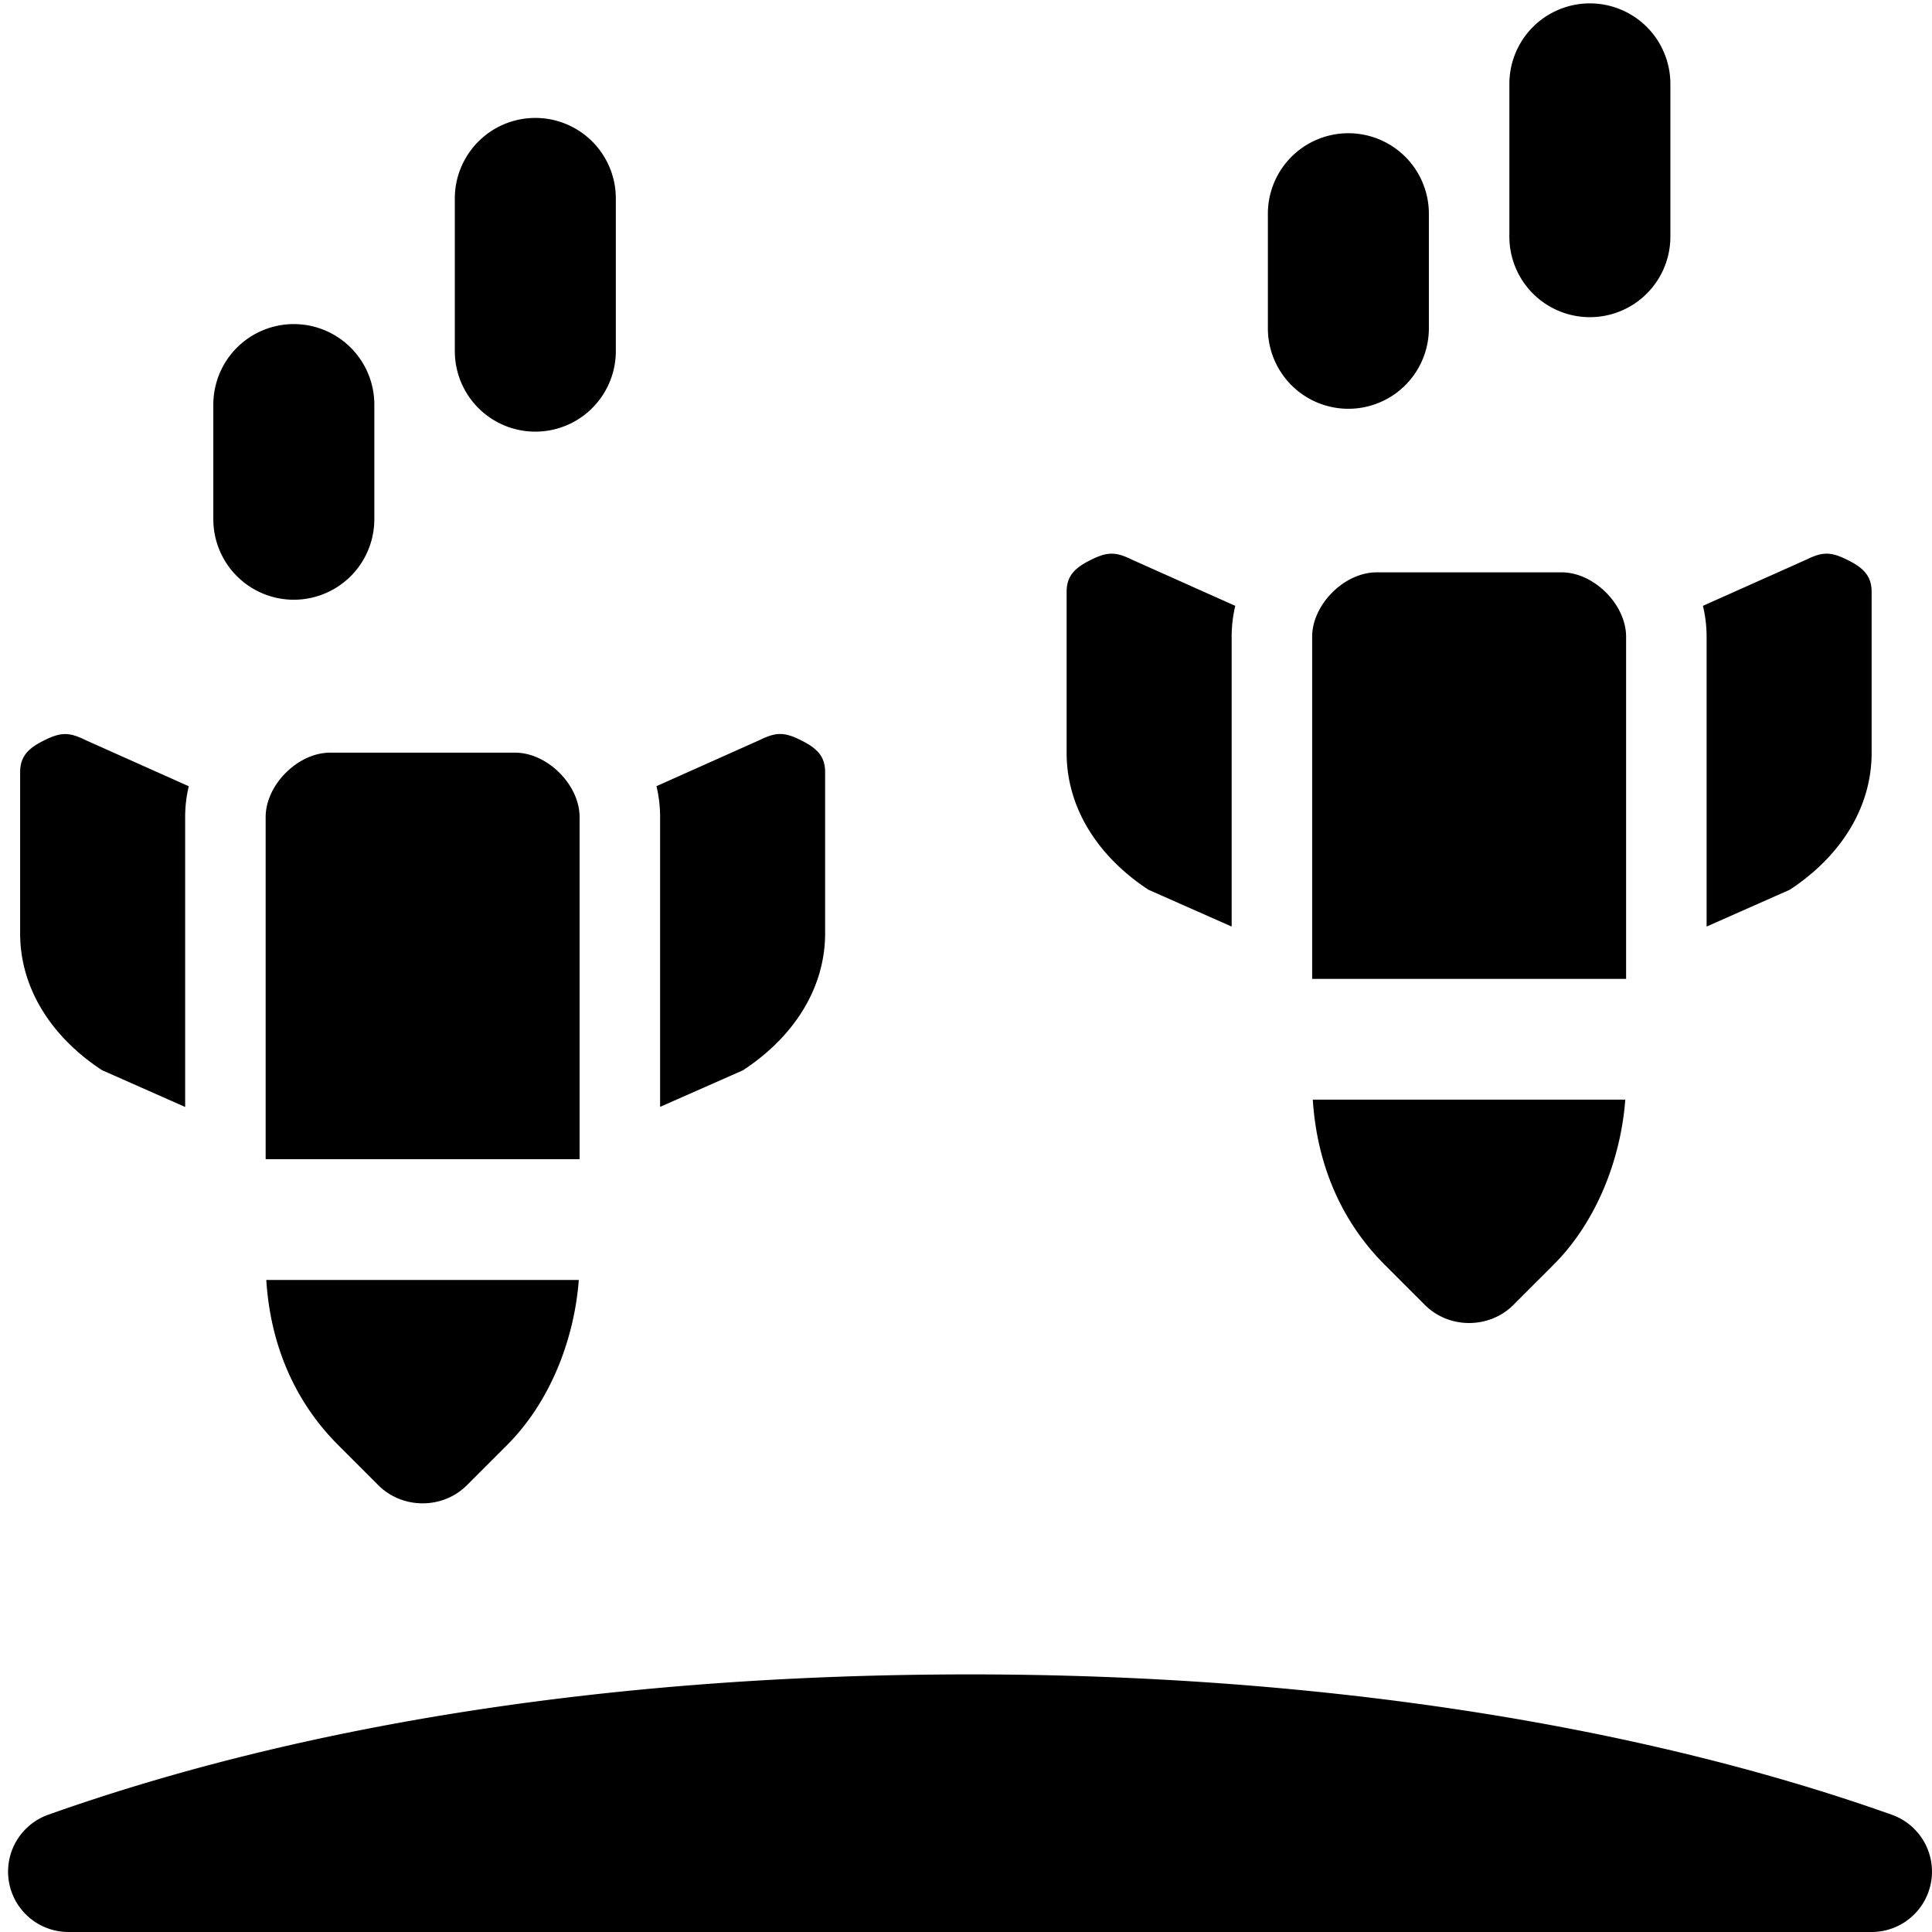
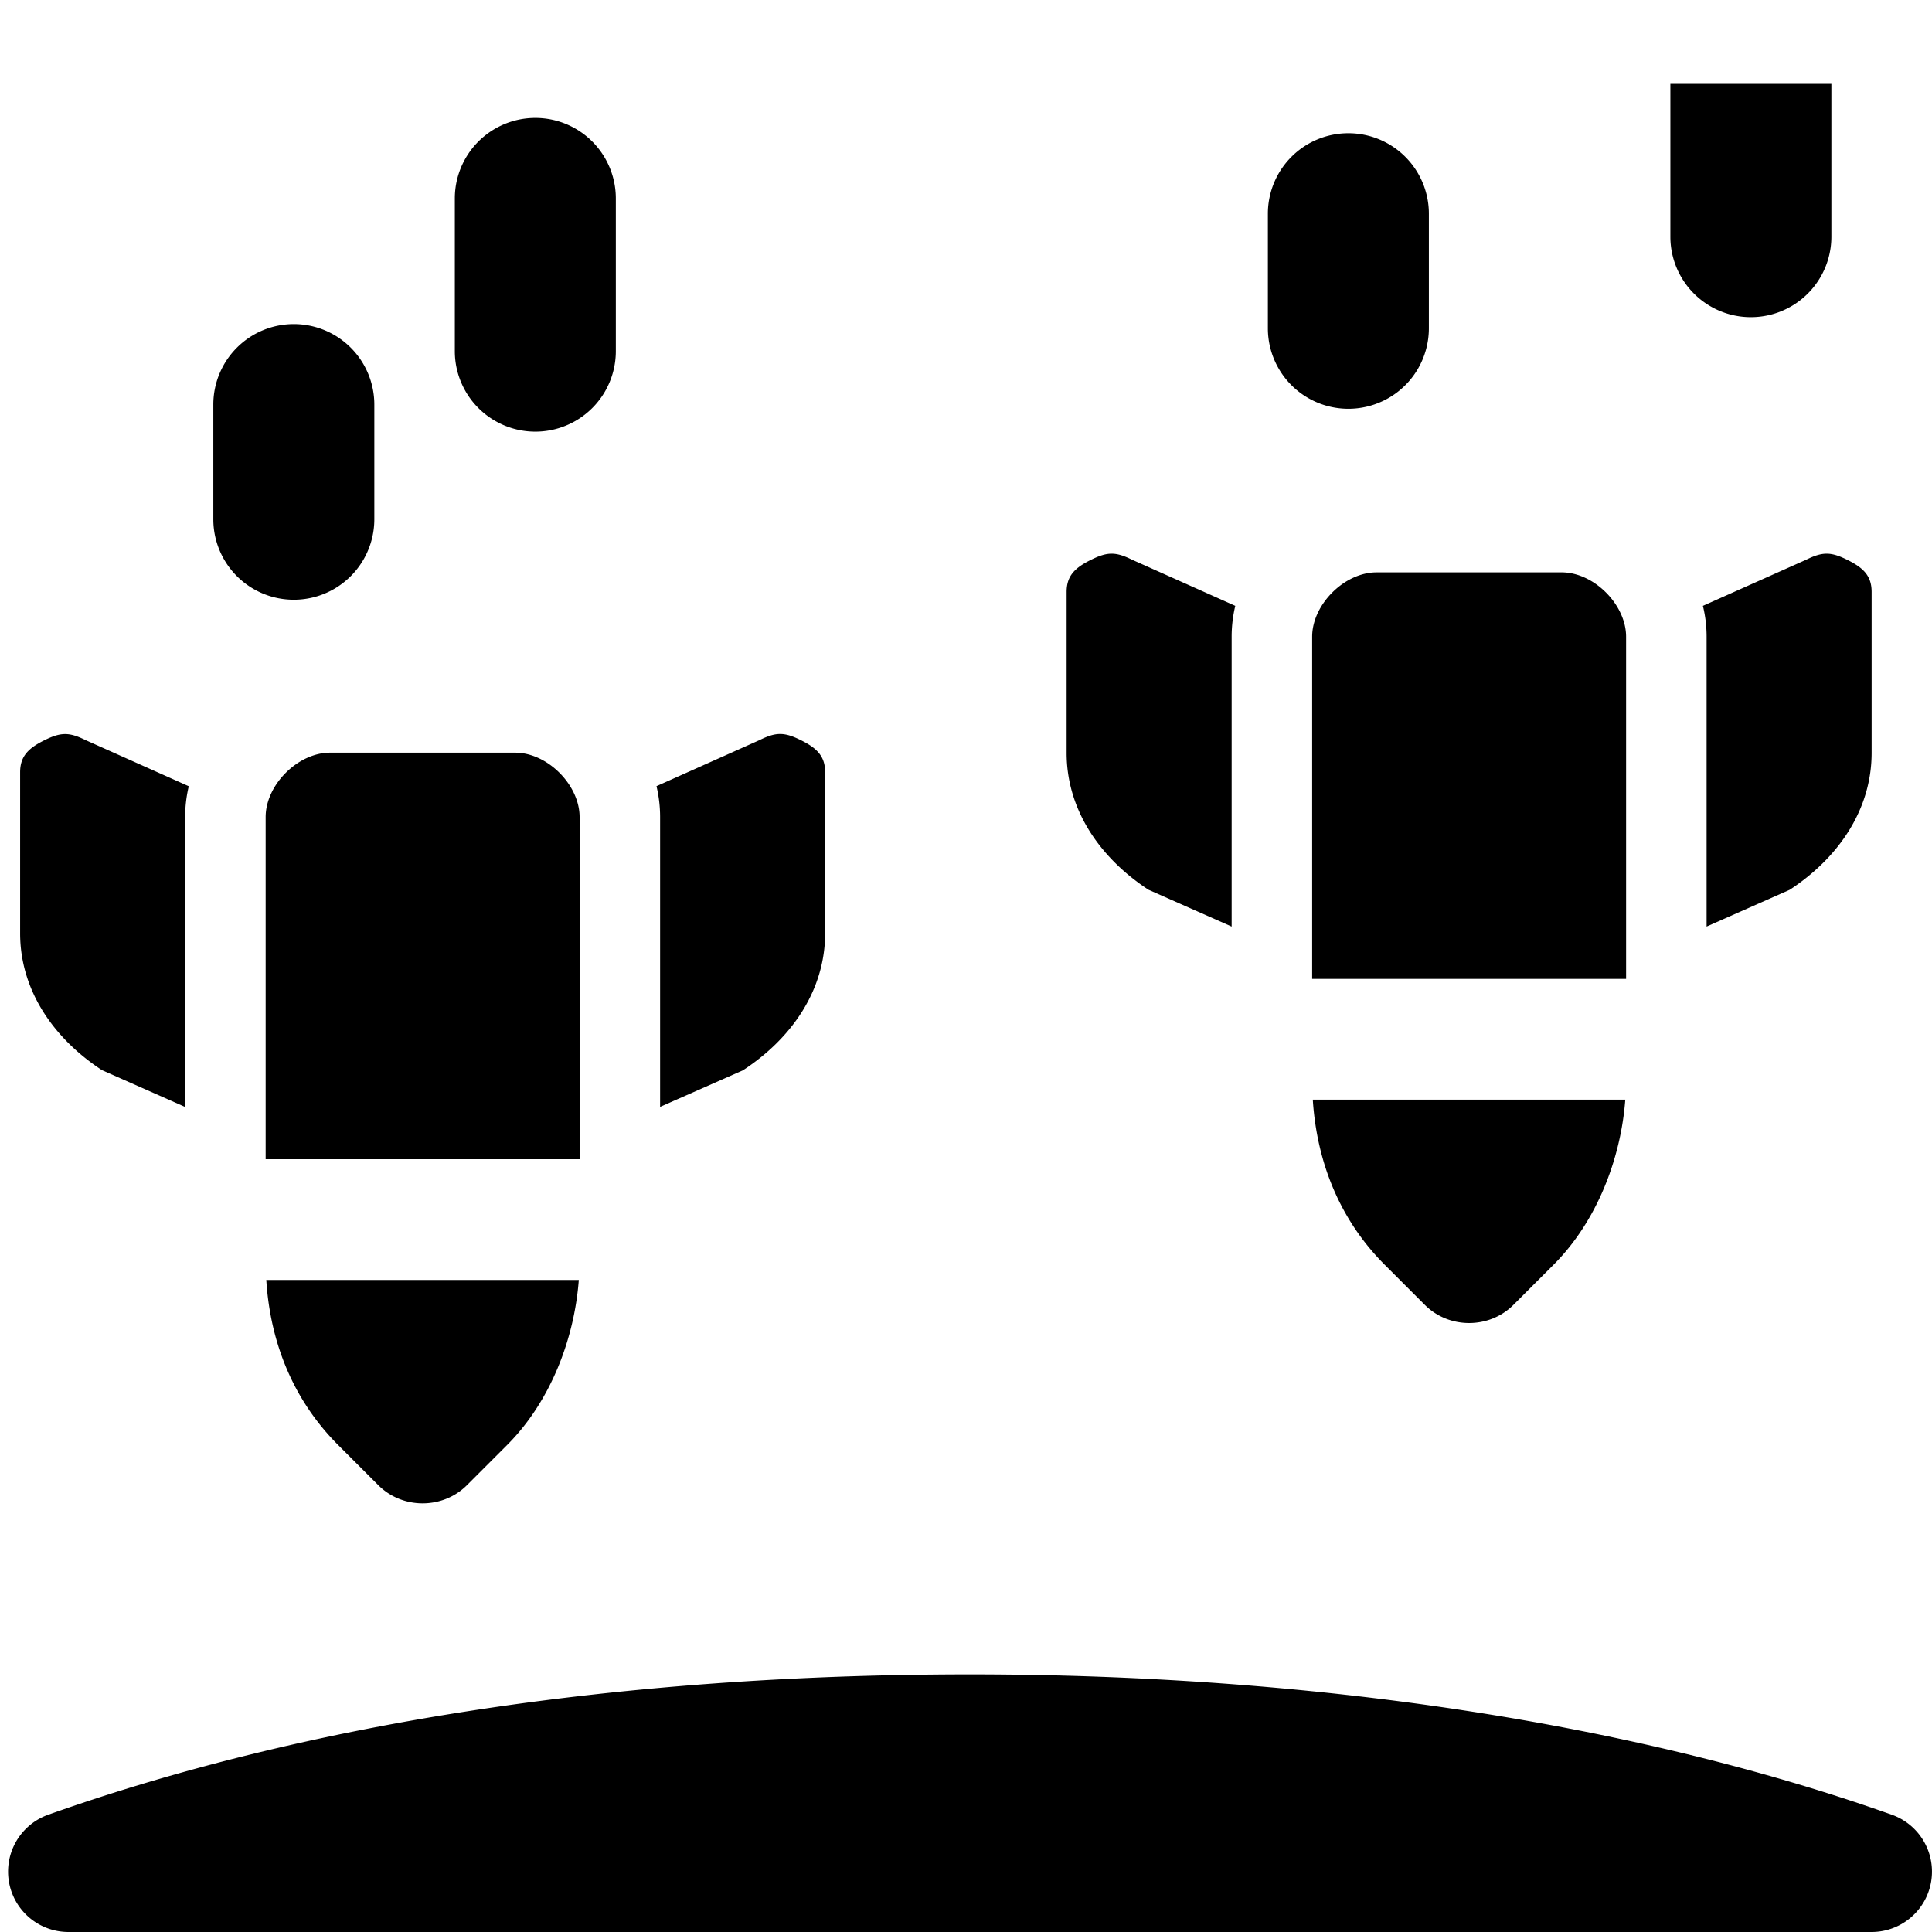
<svg xmlns="http://www.w3.org/2000/svg" fill="none" viewBox="0 0 24 24">
-   <path fill="#000000" fill-rule="evenodd" d="M20.75 1.042a1 1 0 1 0 -2 0V2.94a1 1 0 1 0 2 0V1.042ZM7.65 2.465a1 1 0 1 0 -2 0v1.897a1 1 0 1 0 2 0V2.465Zm-4 1.561a1 1 0 0 1 1 1V6.45a1 1 0 1 1 -2 0V5.026a1 1 0 0 1 1 -1Zm11.695 3.5 -1.282 -0.573c-0.203 -0.1 -0.305 -0.1 -0.508 0s-0.305 0.2 -0.305 0.4v2c0 0.7 0.407 1.3 1.017 1.7l1.033 0.457v-3.6c0 -0.134 0.016 -0.262 0.045 -0.384ZM1.063 9.194l1.282 0.573c-0.029 0.121 -0.045 0.25 -0.045 0.383v3.601l-1.033 -0.457c-0.61 -0.4 -1.017 -1 -1.017 -1.7v-2c0 -0.2 0.102 -0.3 0.305 -0.4 0.203 -0.1 0.305 -0.1 0.508 0Zm8.17 4.1L8.2 13.75v-3.6c0 -0.134 -0.016 -0.263 -0.045 -0.384l1.282 -0.573c0.203 -0.1 0.305 -0.1 0.508 0s0.305 0.2 0.305 0.4v2c0 0.7 -0.407 1.3 -1.017 1.7Zm13 -2.241 -1.033 0.457v-3.6c0 -0.134 -0.016 -0.262 -0.046 -0.384l1.283 -0.573c0.203 -0.1 0.305 -0.1 0.508 0s0.305 0.2 0.305 0.4v2c0 0.7 -0.407 1.3 -1.017 1.7ZM7.19 15.9H3.308c0.05 0.798 0.348 1.506 0.892 2.05l0.5 0.5c0.3 0.3 0.8 0.3 1.1 0l0.5 -0.5c0.538 -0.538 0.835 -1.318 0.89 -2.05Zm0.01 -1.5H3.3v-4.25c0 -0.4 0.4 -0.8 0.8 -0.8h2.3c0.4 0 0.8 0.4 0.8 0.8v4.25Zm9.108 -0.74h3.882c-0.055 0.732 -0.352 1.511 -0.89 2.05l-0.5 0.5c-0.3 0.3 -0.8 0.3 -1.1 0l-0.5 -0.5c-0.544 -0.545 -0.841 -1.253 -0.892 -2.05Zm-0.008 -1.5h3.9V7.91c0 -0.4 -0.4 -0.8 -0.8 -0.8h-2.3c-0.4 0 -0.8 0.4 -0.8 0.8v4.25Zm0.45 -10.505a1 1 0 0 1 1 1v1.423a1 1 0 1 1 -2 0V2.655a1 1 0 0 1 1 -1ZM12.05 20.8c-4.366 0 -8.254 0.608 -11.45 1.743A0.75 0.75 0 0 0 0.85 24h22.4a0.75 0.75 0 0 0 0.25 -1.457c-3.197 -1.135 -7.185 -1.743 -11.45 -1.743Z" clip-rule="evenodd" stroke-width="1" />
+   <path fill="#000000" fill-rule="evenodd" d="M20.75 1.042V2.94a1 1 0 1 0 2 0V1.042ZM7.65 2.465a1 1 0 1 0 -2 0v1.897a1 1 0 1 0 2 0V2.465Zm-4 1.561a1 1 0 0 1 1 1V6.45a1 1 0 1 1 -2 0V5.026a1 1 0 0 1 1 -1Zm11.695 3.5 -1.282 -0.573c-0.203 -0.1 -0.305 -0.1 -0.508 0s-0.305 0.2 -0.305 0.4v2c0 0.7 0.407 1.3 1.017 1.7l1.033 0.457v-3.6c0 -0.134 0.016 -0.262 0.045 -0.384ZM1.063 9.194l1.282 0.573c-0.029 0.121 -0.045 0.25 -0.045 0.383v3.601l-1.033 -0.457c-0.61 -0.4 -1.017 -1 -1.017 -1.7v-2c0 -0.2 0.102 -0.3 0.305 -0.4 0.203 -0.1 0.305 -0.1 0.508 0Zm8.17 4.1L8.2 13.75v-3.6c0 -0.134 -0.016 -0.263 -0.045 -0.384l1.282 -0.573c0.203 -0.1 0.305 -0.1 0.508 0s0.305 0.2 0.305 0.4v2c0 0.7 -0.407 1.3 -1.017 1.7Zm13 -2.241 -1.033 0.457v-3.6c0 -0.134 -0.016 -0.262 -0.046 -0.384l1.283 -0.573c0.203 -0.1 0.305 -0.1 0.508 0s0.305 0.2 0.305 0.4v2c0 0.7 -0.407 1.3 -1.017 1.7ZM7.19 15.9H3.308c0.05 0.798 0.348 1.506 0.892 2.05l0.5 0.5c0.3 0.3 0.8 0.3 1.1 0l0.5 -0.5c0.538 -0.538 0.835 -1.318 0.89 -2.05Zm0.01 -1.5H3.3v-4.25c0 -0.4 0.4 -0.8 0.8 -0.8h2.3c0.4 0 0.8 0.4 0.8 0.8v4.25Zm9.108 -0.74h3.882c-0.055 0.732 -0.352 1.511 -0.89 2.05l-0.5 0.5c-0.3 0.3 -0.8 0.3 -1.1 0l-0.5 -0.5c-0.544 -0.545 -0.841 -1.253 -0.892 -2.05Zm-0.008 -1.5h3.9V7.91c0 -0.4 -0.4 -0.8 -0.8 -0.8h-2.3c-0.4 0 -0.8 0.4 -0.8 0.8v4.25Zm0.45 -10.505a1 1 0 0 1 1 1v1.423a1 1 0 1 1 -2 0V2.655a1 1 0 0 1 1 -1ZM12.05 20.8c-4.366 0 -8.254 0.608 -11.45 1.743A0.75 0.75 0 0 0 0.85 24h22.4a0.75 0.75 0 0 0 0.25 -1.457c-3.197 -1.135 -7.185 -1.743 -11.45 -1.743Z" clip-rule="evenodd" stroke-width="1" />
</svg>